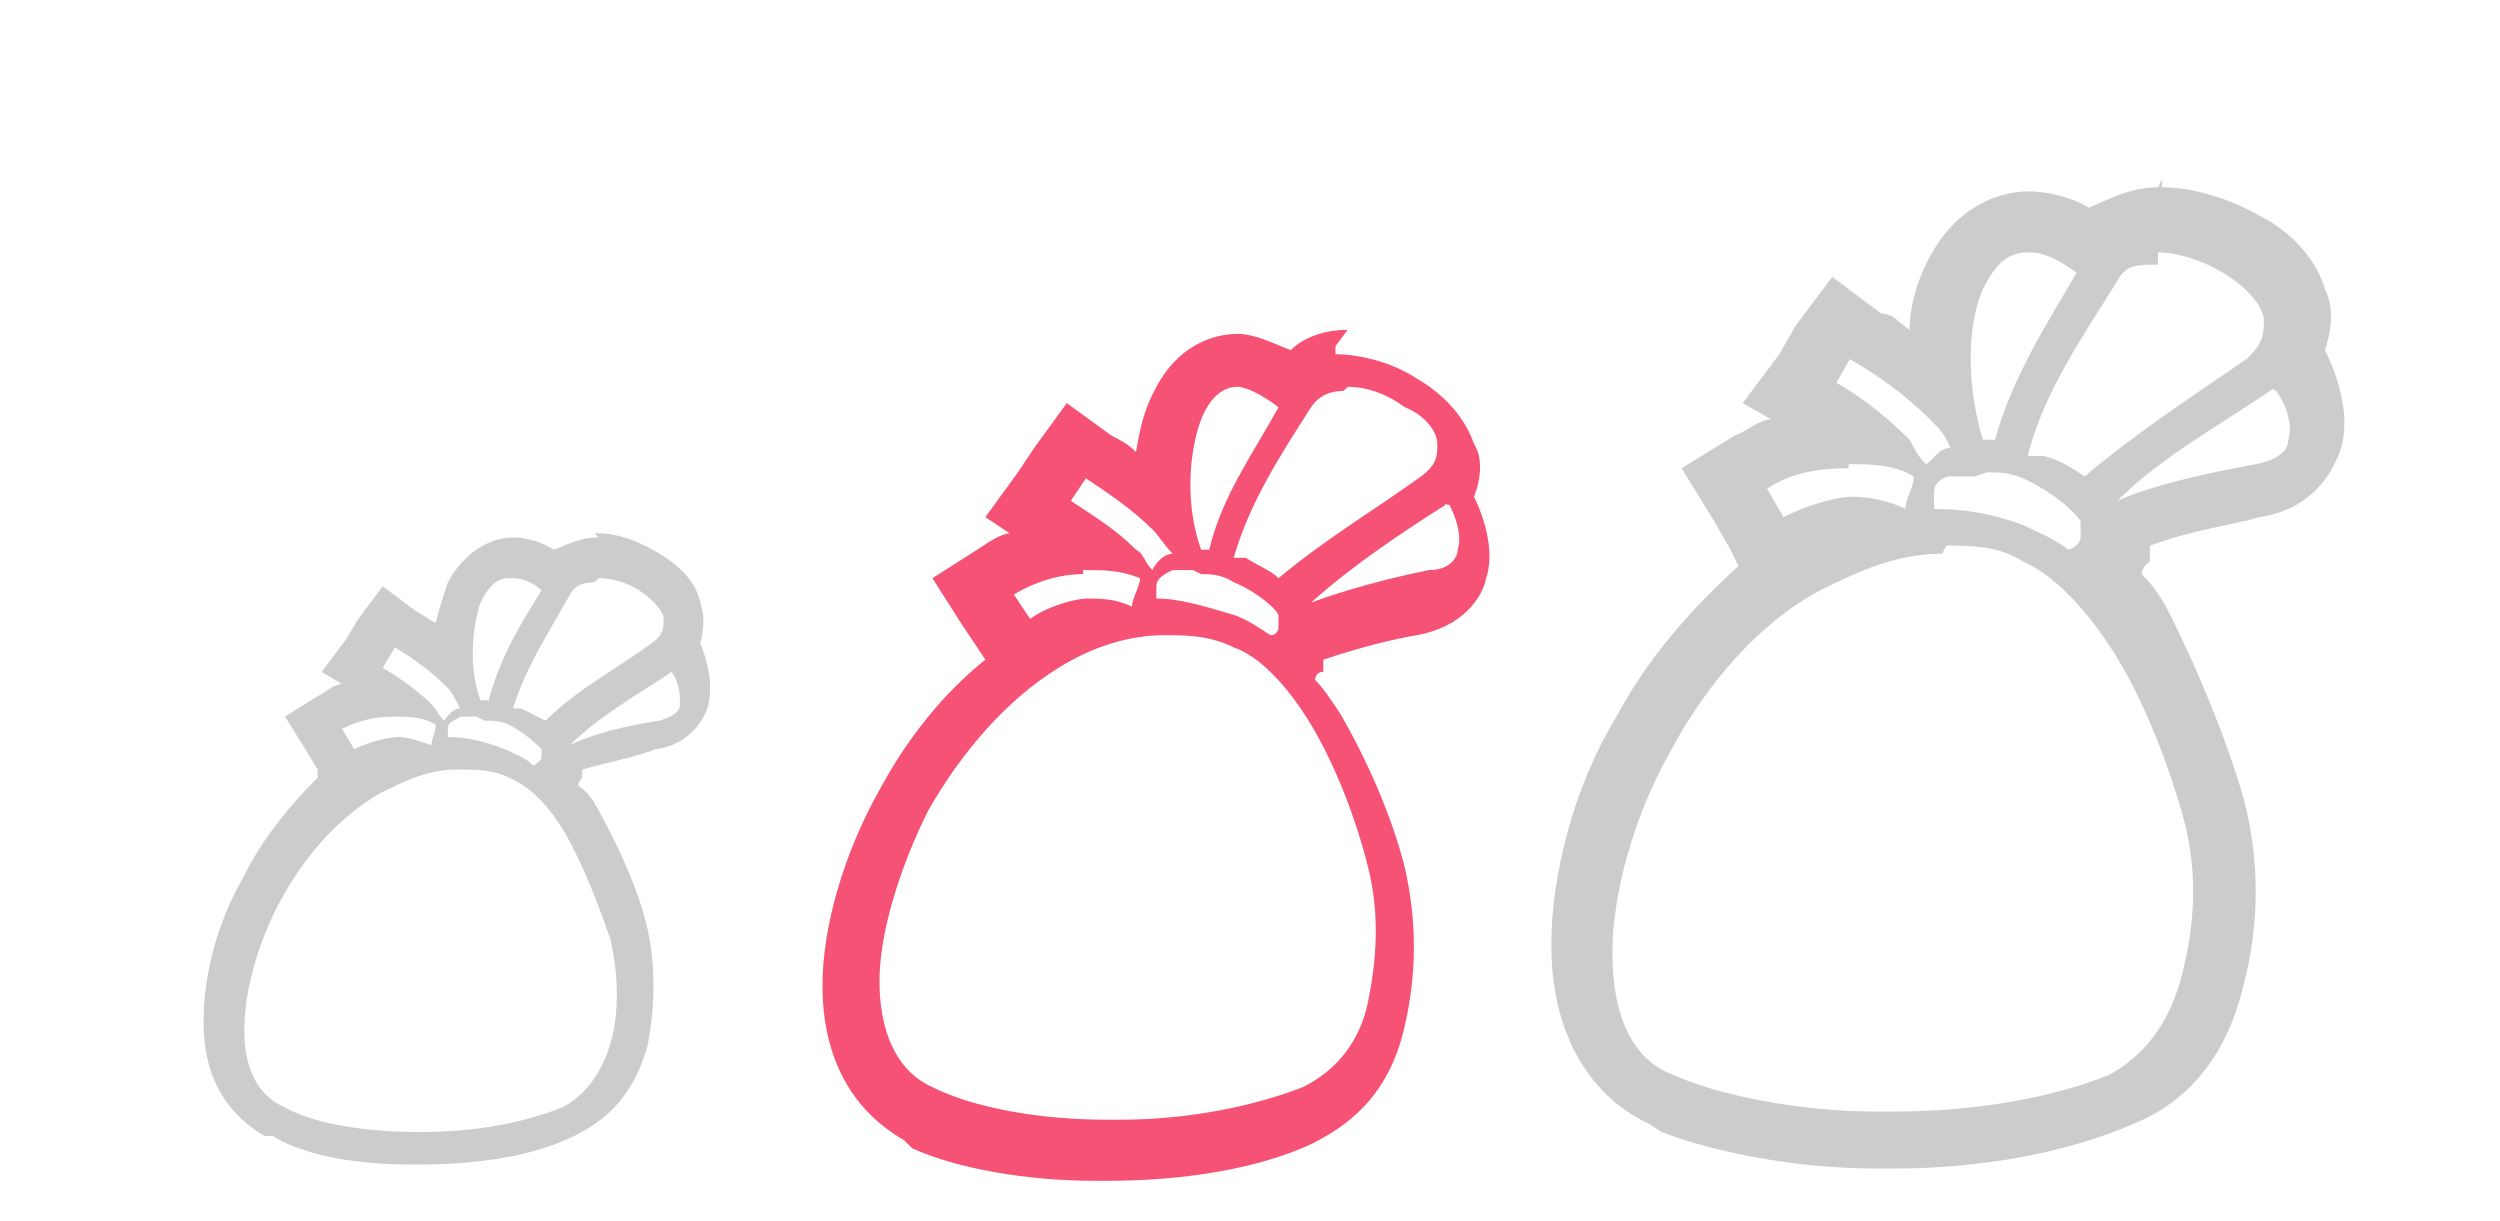
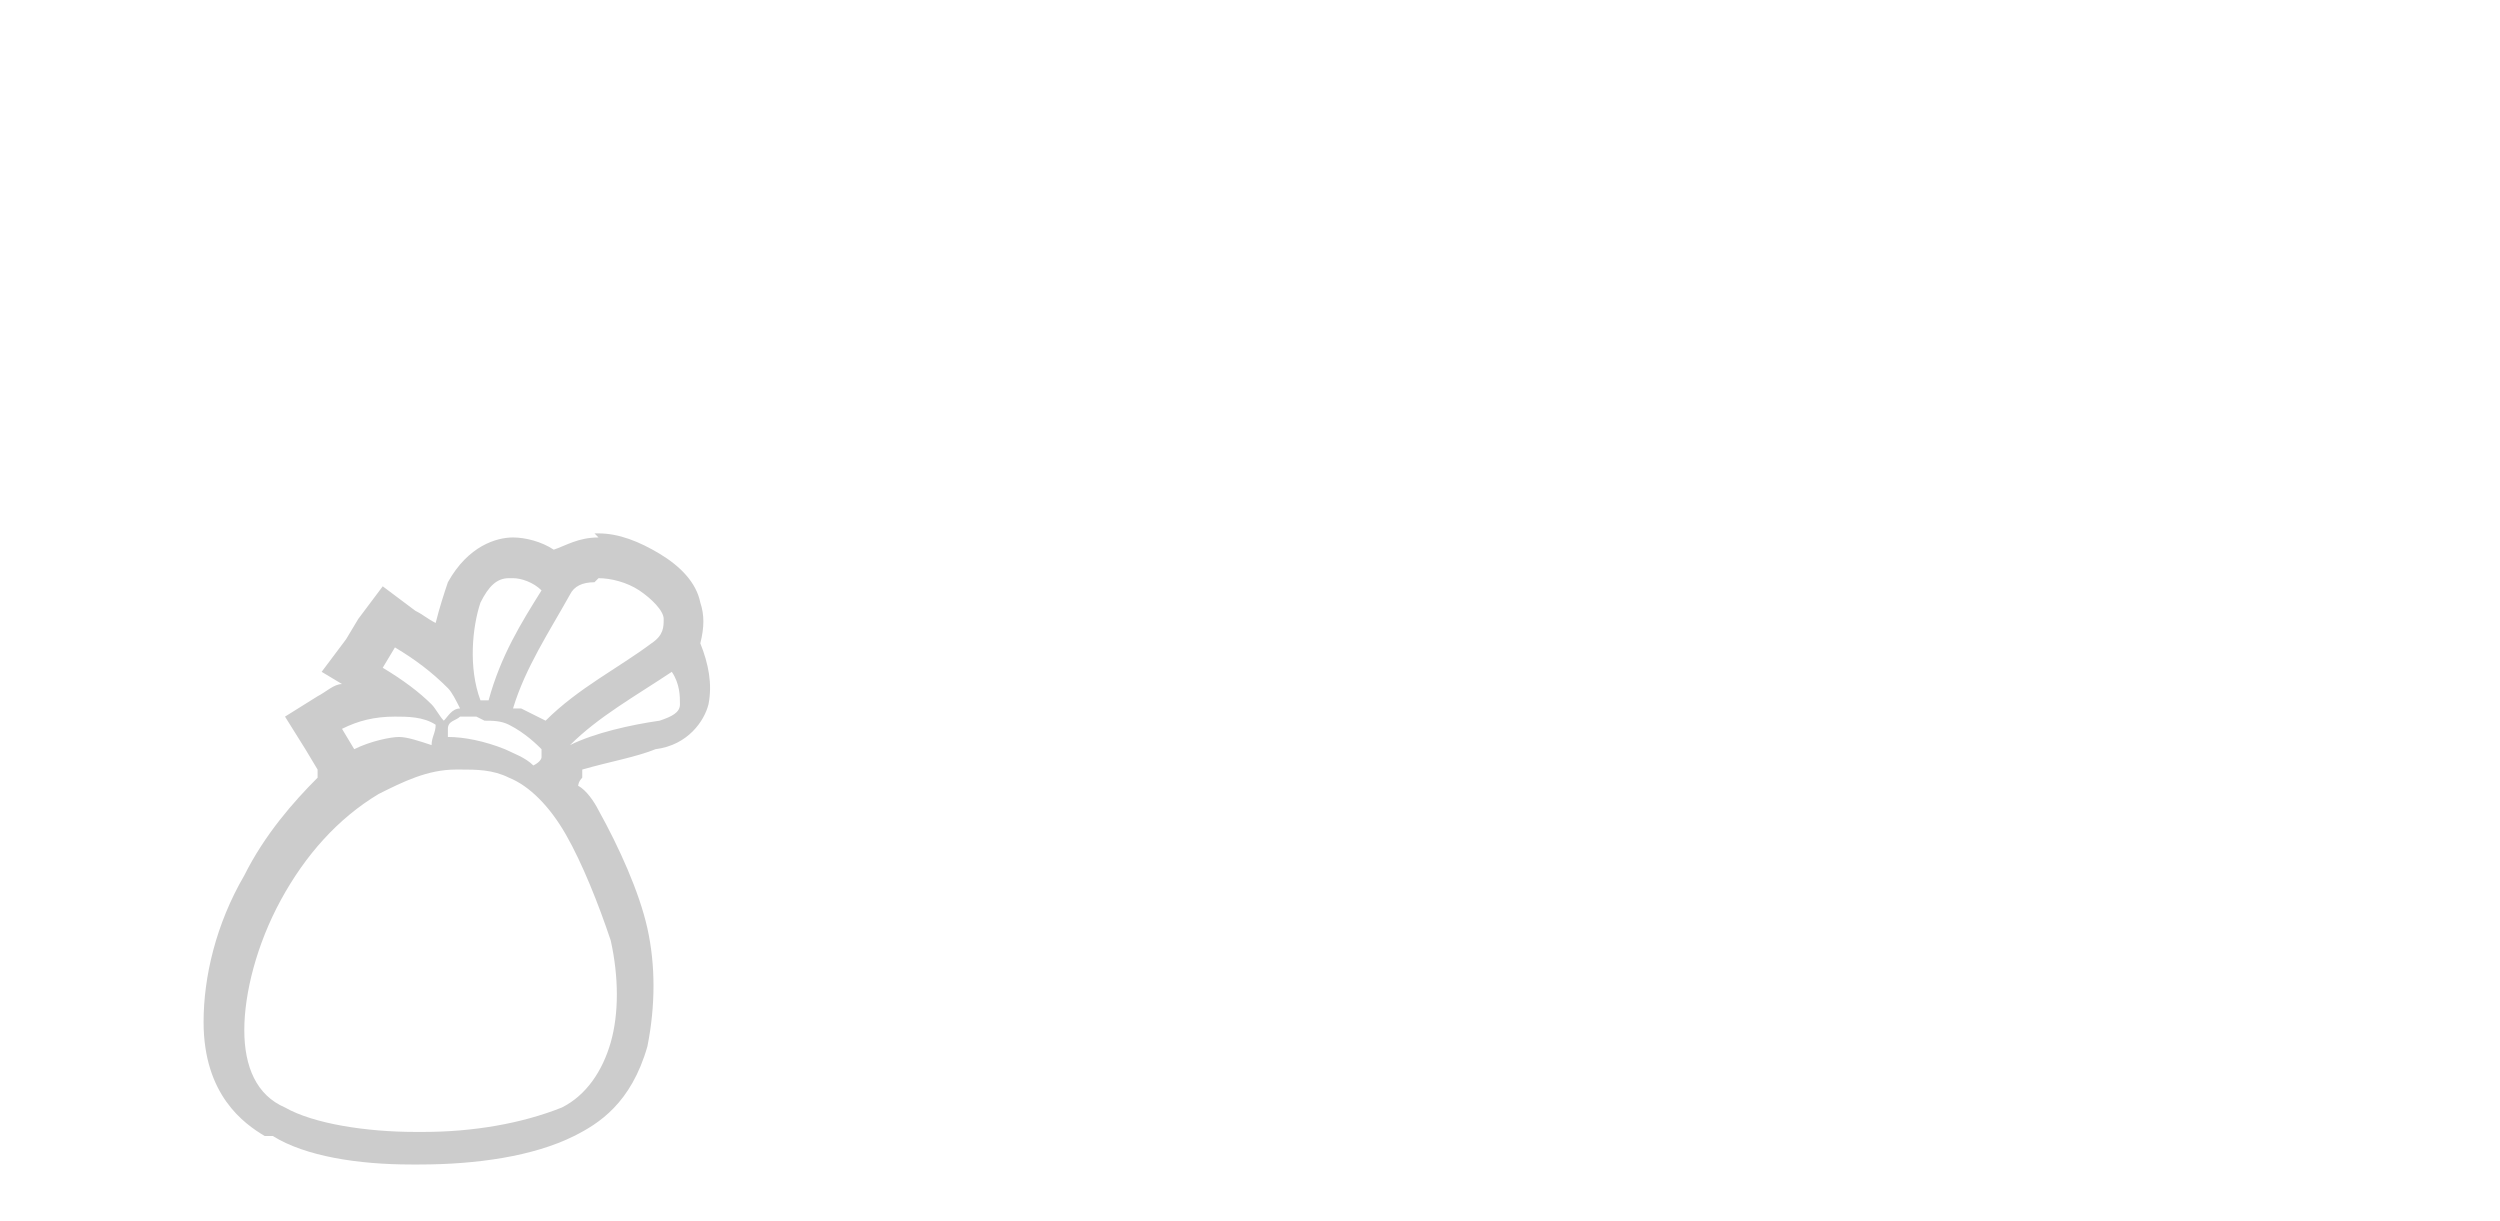
<svg xmlns="http://www.w3.org/2000/svg" viewBox="0 0 61.4 30">
-   <path d="m33.1 9.5c.5 0 1 .2 1.4.5.5.2.8.6.8.9s0 .5-.4.8c-1.1.8-2.3 1.5-3.5 2.5-.2-.2-.5-.3-.8-.5 0 0-.2 0-.3 0 .4-1.4 1.2-2.6 1.9-3.7.2-.3.5-.4.8-.4m-2.6-.1c.2 0 .6.2 1 .5-.6 1.1-1.4 2.2-1.7 3.5h-.2c-.4-1.1-.3-2.4 0-3.2.2-.5.5-.8.9-.8m-3.8 2.2c.6.4 1.2.8 1.7 1.3.2.2.3.4.5.6-.2 0-.4.2-.5.4-.2-.2-.2-.4-.4-.5-.5-.5-1-.8-1.6-1.2l.4-.6m8.7.5s0 .2.2.2c.2.4.3.8.2 1.1 0 .2-.2.5-.7.5-1 .2-2.1.5-2.9.8 1-.9 2.2-1.7 3.3-2.4m-8.9 1.6c.5 0 .9 0 1.4.2 0 .2-.2.5-.2.7-.4-.2-.8-.2-1.1-.2s-1 .2-1.4.5l-.4-.6c.5-.3 1.1-.5 1.7-.5m2.9 0c.2 0 .5 0 .8.2.5.2 1 .6 1.1.8v.3s0 .2-.2.2c-.3-.2-.6-.4-.9-.5-.7-.2-1.3-.4-1.9-.4s0 0 0 0c0-.2 0-.2 0-.3 0-.2.2-.3.4-.4h.5m-.7 1.6c.5 0 1.1 0 1.7.3.6.2 1.3.9 1.9 1.9s1.1 2.3 1.4 3.5.2 2.3 0 3.3-.8 1.7-1.6 2.1c-1.3.5-2.9.8-4.5.8s-.2 0-.3 0c-1.7 0-3.3-.3-4.3-.8-.9-.4-1.3-1.4-1.3-2.6s.5-2.8 1.2-4.2c.8-1.4 1.9-2.7 3.2-3.5.8-.5 1.7-.8 2.6-.8zm4.5-7.5c-.6 0-1.1.2-1.4.5-.5-.2-.9-.4-1.3-.4-.5 0-1.5.2-2.1 1.5-.2.4-.3.8-.4 1.4-.2-.2-.4-.3-.6-.4l-1.1-.8-.8 1.1-.4.6-.8 1.1.6.4c-.2 0-.5.2-.8.4l-1.1.7.7 1.1.4.6.2.3c-1 .8-1.9 1.9-2.6 3.2-.9 1.6-1.4 3.4-1.4 4.8 0 2.4 1.3 3.4 2 3.8l.2.2c1.1.5 2.8.8 4.5.8h.3c1.9 0 3.7-.3 5-.9.8-.4 1.9-1.1 2.3-2.9.3-1.3.3-2.6 0-3.9-.3-1.2-.9-2.6-1.6-3.8-.2-.3-.4-.6-.6-.8 0 0 0-.2.2-.2 0 0 0-.2 0-.3.9-.3 1.7-.5 2.3-.6 1.1-.2 1.6-.9 1.7-1.4.2-.6 0-1.4-.3-2 .2-.5.2-1 0-1.3-.2-.6-.7-1.2-1.4-1.6-.6-.4-1.4-.6-2-.6v-.2z" fill="#f65275" />
  <g fill="#ccc">
-     <path d="m53 6.2c.5 0 1.1.2 1.6.5s.9.7 1 1.1c0 .4 0 .6-.4 1-1.3.9-2.7 1.8-4 2.9-.3-.2-.6-.4-1-.5 0 0-.3 0-.4 0 .4-1.6 1.4-3 2.2-4.3.2-.4.5-.4 1-.4m-3.1-.3c.3 0 .7.2 1.1.5-.7 1.2-1.6 2.6-2 4.1h-.3c-.4-1.3-.4-2.8 0-3.7.3-.6.6-.9 1.1-.9m-4.4 2.6c.7.4 1.4.9 2 1.5.2.2.4.4.5.7-.3 0-.4.3-.6.4-.2-.2-.3-.4-.4-.6-.5-.5-1.1-1-1.8-1.4l.4-.7m10.2.6s0 .2.2.3c.3.4.4.9.3 1.2 0 .3-.3.5-.8.6-1.1.2-2.5.5-3.4.9 1.1-1.1 2.6-1.9 3.9-2.8m-10.5 1.9c.5 0 1.1 0 1.6.3 0 .3-.2.5-.2.8-.4-.2-.9-.3-1.3-.3s-1.1.2-1.7.5l-.4-.7c.6-.4 1.3-.5 2-.5m3.4.1c.3 0 .6 0 1 .2.6.3 1.1.7 1.3 1v.4s0 .2-.3.3c-.4-.3-.7-.4-1.1-.6-.8-.3-1.5-.4-2.2-.4s0 0 0 0c0-.2 0-.3 0-.4 0-.3.3-.4.4-.4h.6m-.7 1.7c.6 0 1.3 0 1.9.4.7.3 1.5 1.1 2.2 2.2s1.3 2.6 1.7 4 .3 2.7 0 3.9-.9 2-1.8 2.5c-1.5.6-3.4.9-5.3.9s-.2 0-.4 0c-1.9 0-3.9-.4-5-.9-1.1-.4-1.5-1.6-1.5-3s.5-3.3 1.4-4.9c.9-1.7 2.2-3.2 3.7-4 1-.5 1.9-.9 3-.9m5.3-9c-.7 0-1.2.3-1.7.5-.5-.3-1.1-.4-1.5-.4-.6 0-1.8.3-2.5 1.8-.2.4-.4 1-.4 1.6-.3-.2-.4-.4-.7-.4l-1.2-.9-.9 1.2-.4.7-.9 1.2.7.4c-.3 0-.6.3-.9.4l-1.3.8.8 1.3.4.7.2.4c-1.1 1-2.2 2.2-3 3.7-1.1 1.8-1.6 4-1.6 5.6 0 2.8 1.5 4 2.4 4.4l.3.2c1.3.5 3.3.9 5.3.9h.4c2.2 0 4.3-.4 5.9-1.1 1-.4 2.2-1.3 2.7-3.4.4-1.5.4-3.1 0-4.6-.4-1.4-1.1-3.1-1.8-4.5-.2-.4-.4-.7-.7-1 0 0 0-.2.2-.3 0 0 0-.2 0-.4 1.1-.4 2-.5 2.7-.7 1.3-.2 1.8-1.1 2-1.7.2-.7 0-1.6-.4-2.4.2-.6.2-1.1 0-1.5-.2-.7-.8-1.4-1.6-1.8-.7-.4-1.6-.7-2.4-.7v-.2z" />
    <path d="m14.7 14.2c.3 0 .7.1 1 .3s.6.5.6.7 0 .4-.3.6c-.8.6-1.8 1.1-2.6 1.9-.2-.1-.4-.2-.6-.3h-.2c.3-1 .9-1.9 1.4-2.8.1-.2.3-.3.6-.3m-2-.1c.2 0 .5.1.7.3-.5.8-1 1.6-1.3 2.7h-.2c-.3-.8-.2-1.8 0-2.4.2-.4.4-.6.7-.6m-2.8 1.7c.5.3.9.6 1.3 1 .1.1.2.3.3.5-.2 0-.3.2-.4.3-.1-.1-.2-.3-.3-.4-.3-.3-.7-.6-1.2-.9zm6.7.4s0 .1.1.2c.2.3.2.6.2.8s-.2.3-.5.4c-.7.1-1.6.3-2.2.6.7-.7 1.6-1.2 2.5-1.8m-6.8 1.1c.3 0 .7 0 1 .2 0 .2-.1.3-.1.5-.3-.1-.6-.2-.8-.2s-.7.1-1.1.3l-.3-.5c.4-.2.8-.3 1.3-.3zm2.2.1c.2 0 .4 0 .6.1.4.2.7.5.8.6v.2s0 .1-.2.2c-.2-.2-.5-.3-.7-.4-.5-.2-1-.3-1.4-.3s0 0 0 0c0-.1 0-.2 0-.2 0-.2.2-.2.3-.3h.4m-.4 1.3c.4 0 .8 0 1.2.2.5.2 1 .7 1.4 1.4s.8 1.7 1.1 2.6c.2.9.2 1.8 0 2.5s-.6 1.3-1.2 1.6c-1 .4-2.2.6-3.4.6s-.1 0-.2 0c-1.2 0-2.5-.2-3.2-.6-.7-.3-1-1-1-1.9s.3-2.1.9-3.2 1.4-2 2.4-2.6c.6-.3 1.2-.6 1.9-.6m3.5-5.7c-.5 0-.8.2-1.1.3-.3-.2-.7-.3-1-.3-.4 0-1.1.2-1.6 1.1-.1.3-.2.6-.3 1-.2-.1-.3-.2-.5-.3l-.8-.6-.6.8-.3.5-.6.8.5.3c-.2 0-.4.2-.6.3l-.8.5.5.8.3.5v.2c-.6.6-1.3 1.4-1.8 2.4-.7 1.2-1 2.5-1 3.6 0 1.8 1 2.5 1.5 2.8h.2c.8.5 2.1.7 3.4.7h.2c1.4 0 2.8-.2 3.8-.7.6-.3 1.4-.8 1.8-2.2.2-1 .2-2 0-2.9s-.7-2-1.2-2.9c-.1-.2-.3-.5-.5-.6 0 0 0-.1.1-.2 0 0 0-.1 0-.2.7-.2 1.3-.3 1.8-.5.8-.1 1.2-.7 1.3-1.1.1-.5 0-1-.2-1.5.1-.4.1-.7 0-1-.1-.5-.5-.9-1-1.2s-1-.5-1.5-.5h-.1z" />
  </g>
</svg>